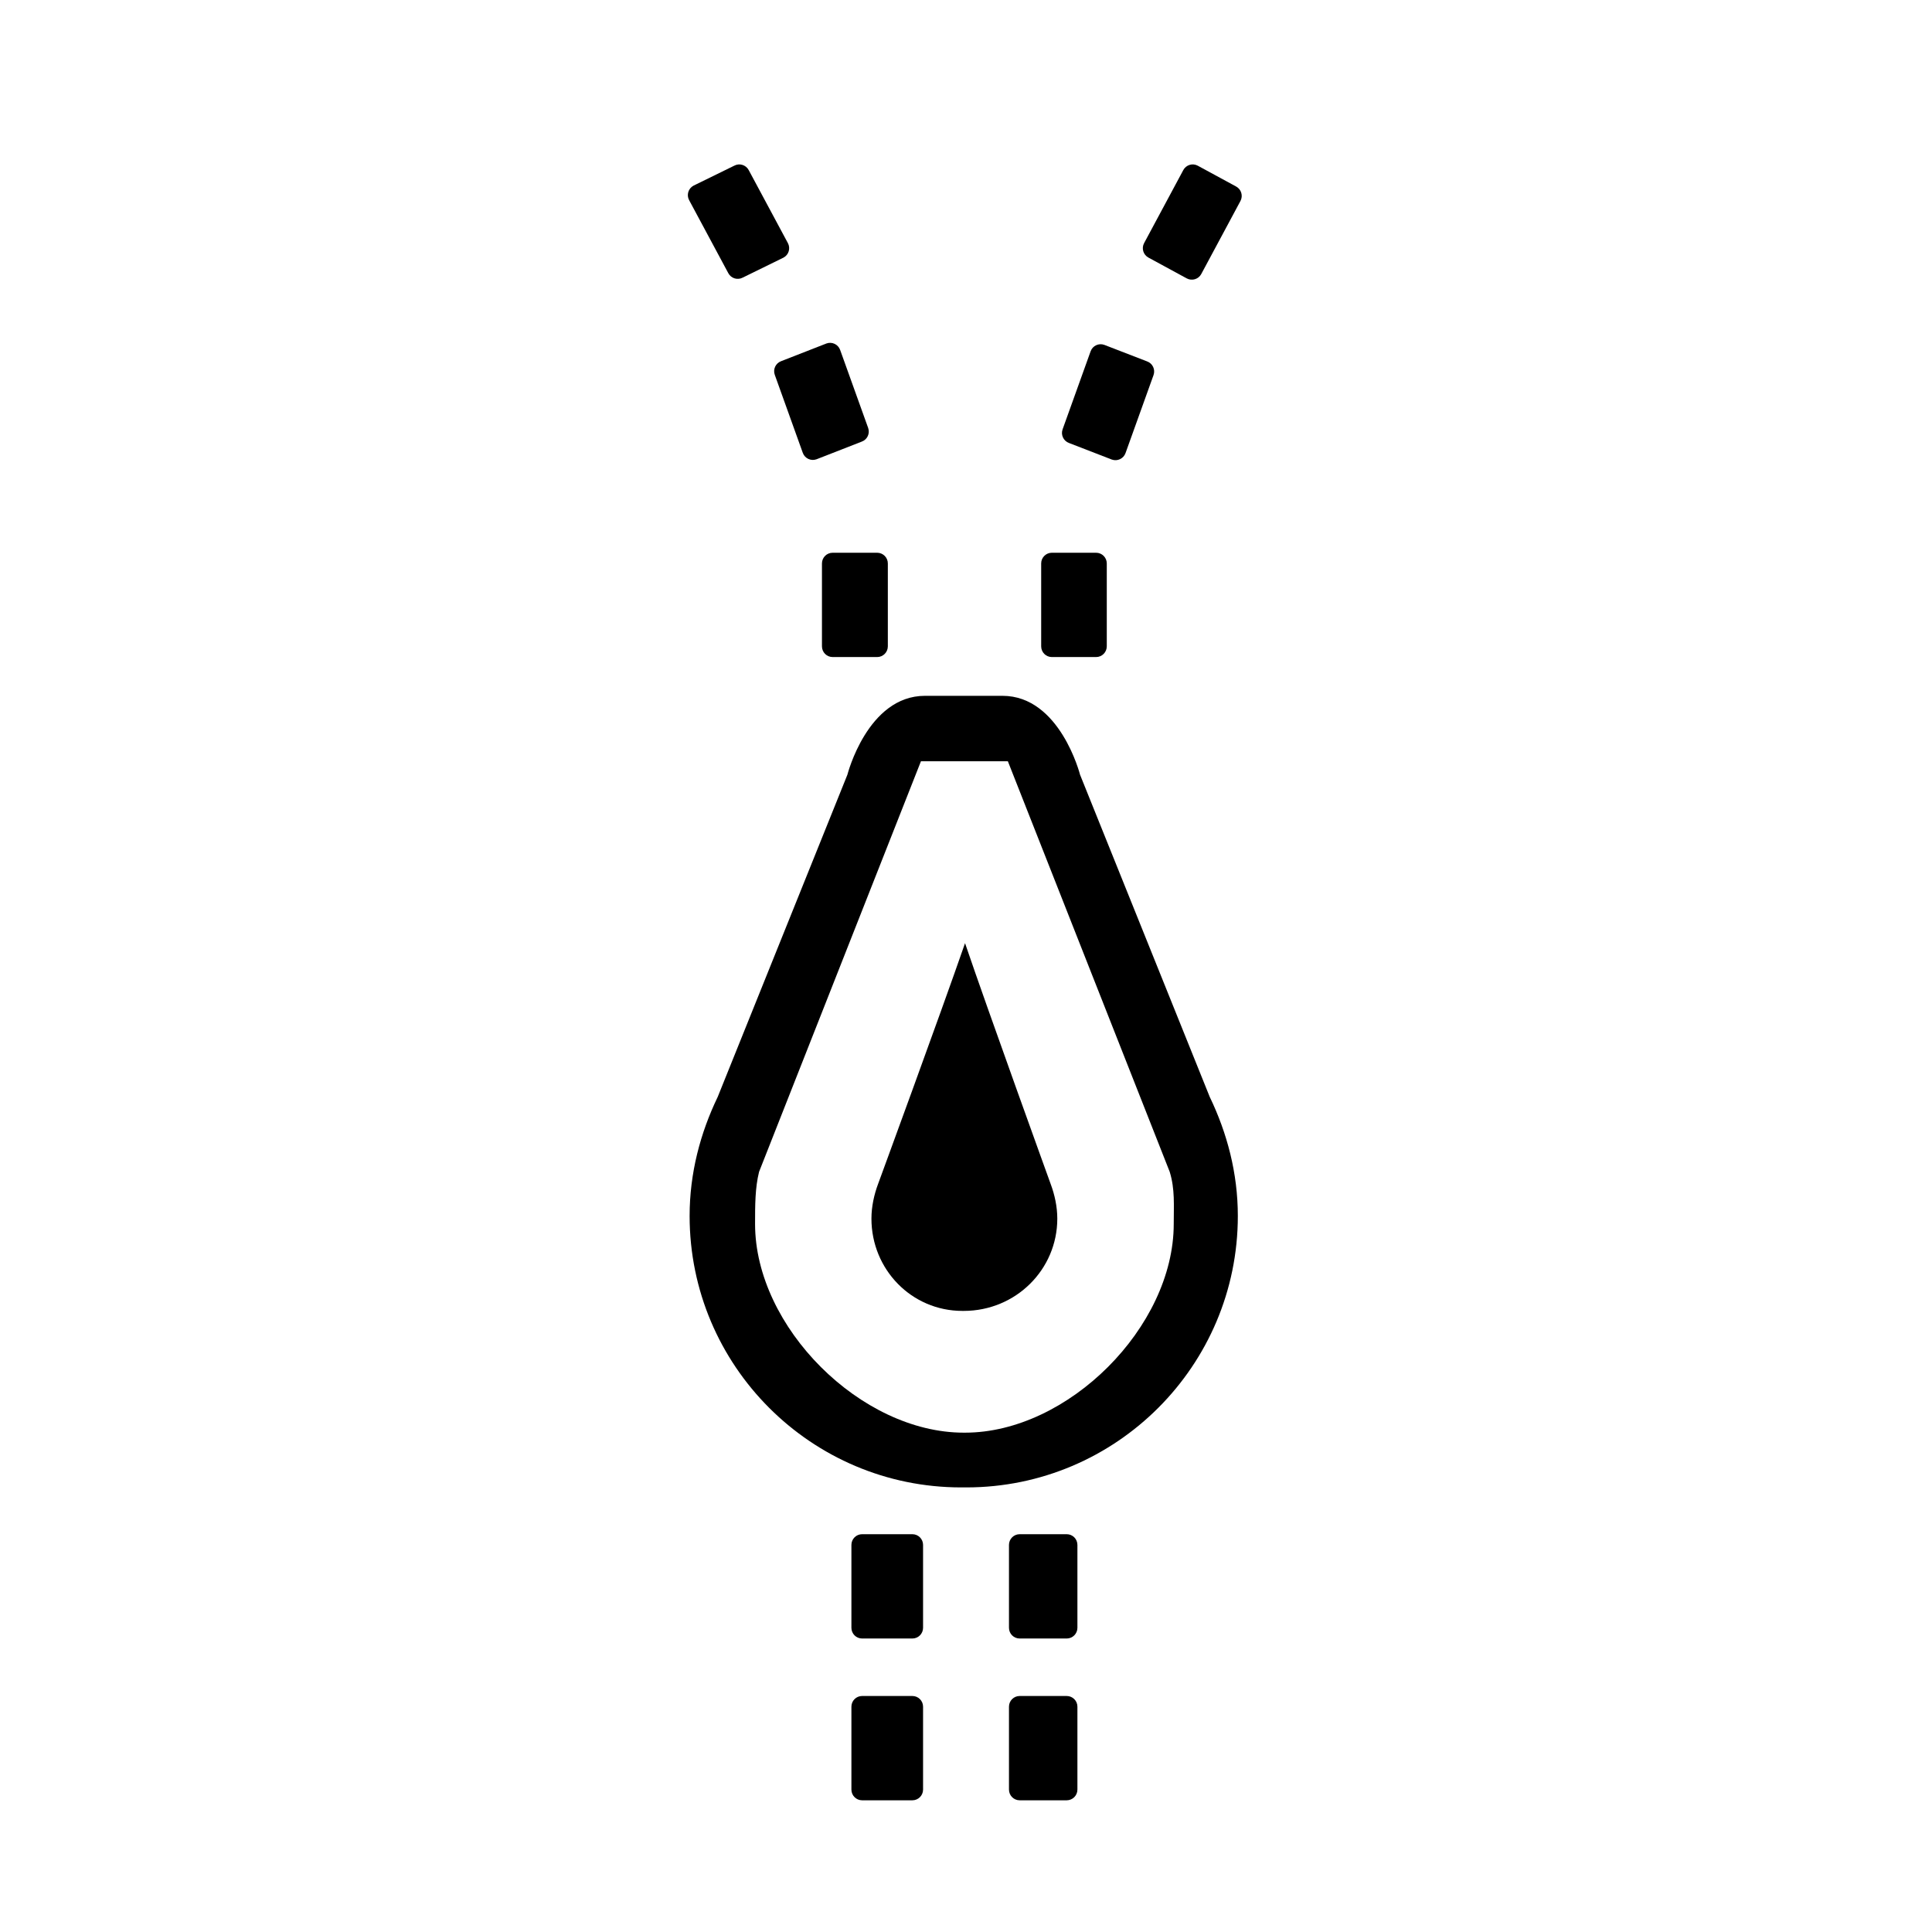
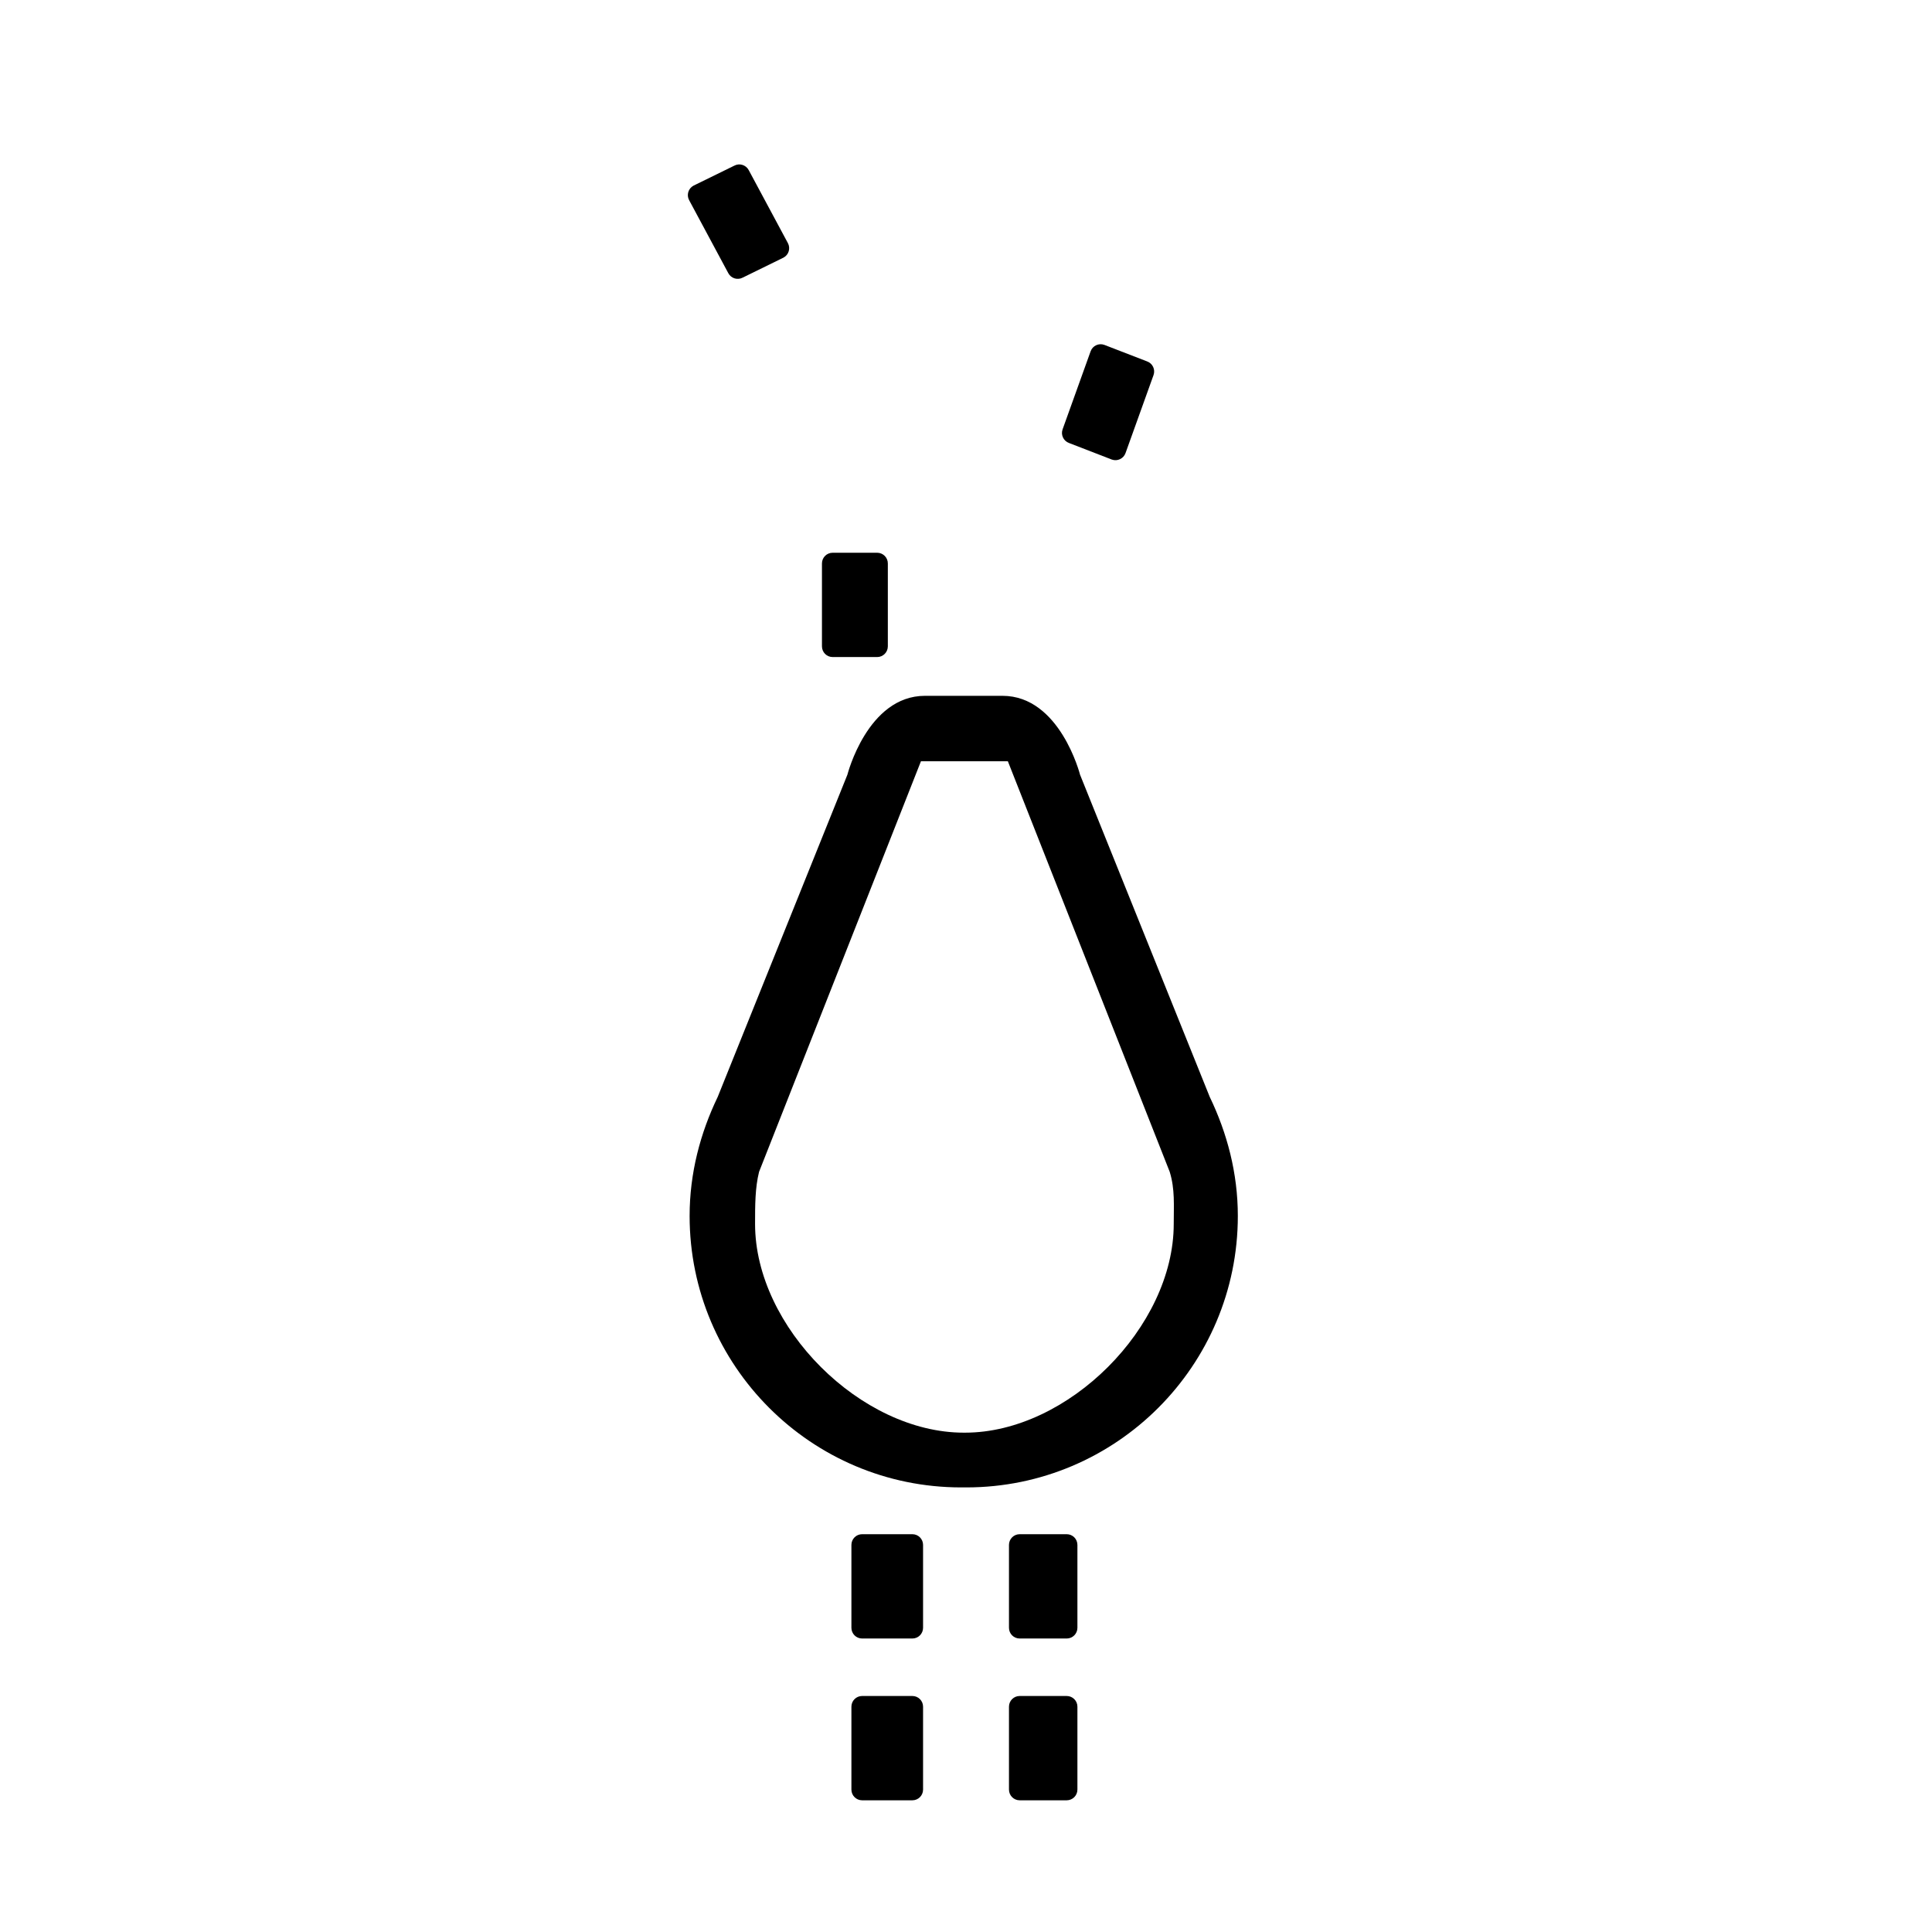
<svg xmlns="http://www.w3.org/2000/svg" width="90" height="90" viewBox="0 0 90 90" fill="none">
  <g clip-path="url(#clip0_3414_81)">
    <path d="M40.861 25.749H38.788C38.513 25.749 38.29 25.972 38.29 26.247V30.109C38.29 30.385 38.513 30.608 38.788 30.608L40.861 30.608C41.136 30.608 41.359 30.385 41.359 30.109V26.247C41.359 25.972 41.136 25.749 40.861 25.749Z" fill="black" />
-     <path d="M38.5 16L36.393 16.823C36.134 16.916 35.999 17.201 36.092 17.46L37.397 21.095C37.49 21.354 37.775 21.489 38.034 21.396L40.142 20.573C40.401 20.48 40.535 20.194 40.442 19.935L39.137 16.301C39.044 16.042 38.759 15.907 38.5 16Z" fill="black" />
    <path d="M34.203 7.719L32.305 8.649C32.063 8.78 31.972 9.082 32.102 9.324L33.928 12.727C34.058 12.97 34.36 13.061 34.603 12.93L36.5 12C36.742 11.87 36.834 11.568 36.703 11.325L34.877 7.922C34.747 7.68 34.445 7.589 34.203 7.719Z" fill="black" />
-     <path d="M51.06 25.749H49C48.725 25.749 48.502 25.972 48.502 26.247V30.109C48.502 30.385 48.725 30.608 49 30.608H51.06C51.335 30.608 51.558 30.385 51.558 30.109V26.247C51.558 25.972 51.335 25.749 51.06 25.749Z" fill="black" />
    <path d="M42.502 71.469H40.16C39.885 71.469 39.662 71.692 39.662 71.968V75.829C39.662 76.105 39.885 76.328 40.16 76.328H42.502C42.777 76.328 43 76.105 43 75.829V71.968C43 71.692 42.777 71.469 42.502 71.469Z" fill="black" />
    <path d="M49.691 71.469H47.5C47.225 71.469 47.002 71.692 47.002 71.968V75.829C47.002 76.105 47.225 76.328 47.5 76.328H49.691C49.967 76.328 50.19 76.105 50.19 75.829V71.968C50.19 71.692 49.967 71.469 49.691 71.469Z" fill="black" />
    <path d="M42.502 79.006H40.16C39.885 79.006 39.662 79.229 39.662 79.504V83.366C39.662 83.641 39.885 83.865 40.16 83.865L42.502 83.865C42.777 83.865 43 83.641 43 83.366V79.504C43 79.229 42.777 79.006 42.502 79.006Z" fill="black" />
    <path d="M49.691 79.006H47.5C47.225 79.006 47.002 79.229 47.002 79.504V83.366C47.002 83.641 47.225 83.865 47.5 83.865H49.691C49.967 83.865 50.19 83.641 50.19 83.366V79.504C50.19 79.229 49.967 79.006 49.691 79.006Z" fill="black" />
    <path d="M49.801 20.637L51.793 21.408C52.052 21.501 52.338 21.366 52.431 21.107L53.736 17.473C53.829 17.213 53.694 16.928 53.435 16.835L51.442 16.065C51.183 15.972 50.898 16.106 50.805 16.365L49.5 20C49.407 20.259 49.542 20.544 49.801 20.637Z" fill="black" />
-     <path d="M53.5 12L55.284 12.969C55.527 13.099 55.829 13.008 55.959 12.766L57.785 9.363C57.915 9.12 57.824 8.818 57.582 8.688L55.797 7.719C55.555 7.589 55.253 7.68 55.123 7.922L53.297 11.325C53.166 11.568 53.258 11.87 53.5 12Z" fill="black" />
    <path d="M56.355 51.1L50.313 36.089C50.313 36.089 49.379 32.414 46.7 32.414H43.088C40.409 32.414 39.475 36.089 39.475 36.089L33.433 51.1C32.623 52.782 32.125 54.651 32.125 56.644C32.125 63.621 37.793 69.289 44.77 69.289H45.019C51.995 69.289 57.663 63.621 57.663 56.644C57.663 54.651 57.165 52.782 56.355 51.1ZM44.894 66.739C40.098 66.739 35.174 61.814 35.174 57.018C35.174 56.146 35.174 55.336 35.36 54.589L42.901 35.463H46.95L54.49 54.589C54.739 55.398 54.677 56.146 54.677 57.018C54.677 61.814 49.753 66.739 44.956 66.739H44.894Z" fill="black" />
-     <path d="M44.831 61.067C42.464 61.067 40.595 59.136 40.595 56.769C40.595 56.208 40.719 55.648 40.906 55.149C40.906 55.149 43.834 47.176 44.955 43.937C46.014 47.052 48.942 55.149 48.942 55.149C49.129 55.648 49.253 56.208 49.253 56.769C49.253 59.136 47.322 61.067 44.893 61.067H44.831Z" fill="black" />
  </g>
  <defs>
    <clipPath id="clip0_3414_81">
      <rect width="25.85" height="76.865" fill="white" transform="translate(32 7)" />
    </clipPath>
  </defs>
</svg>